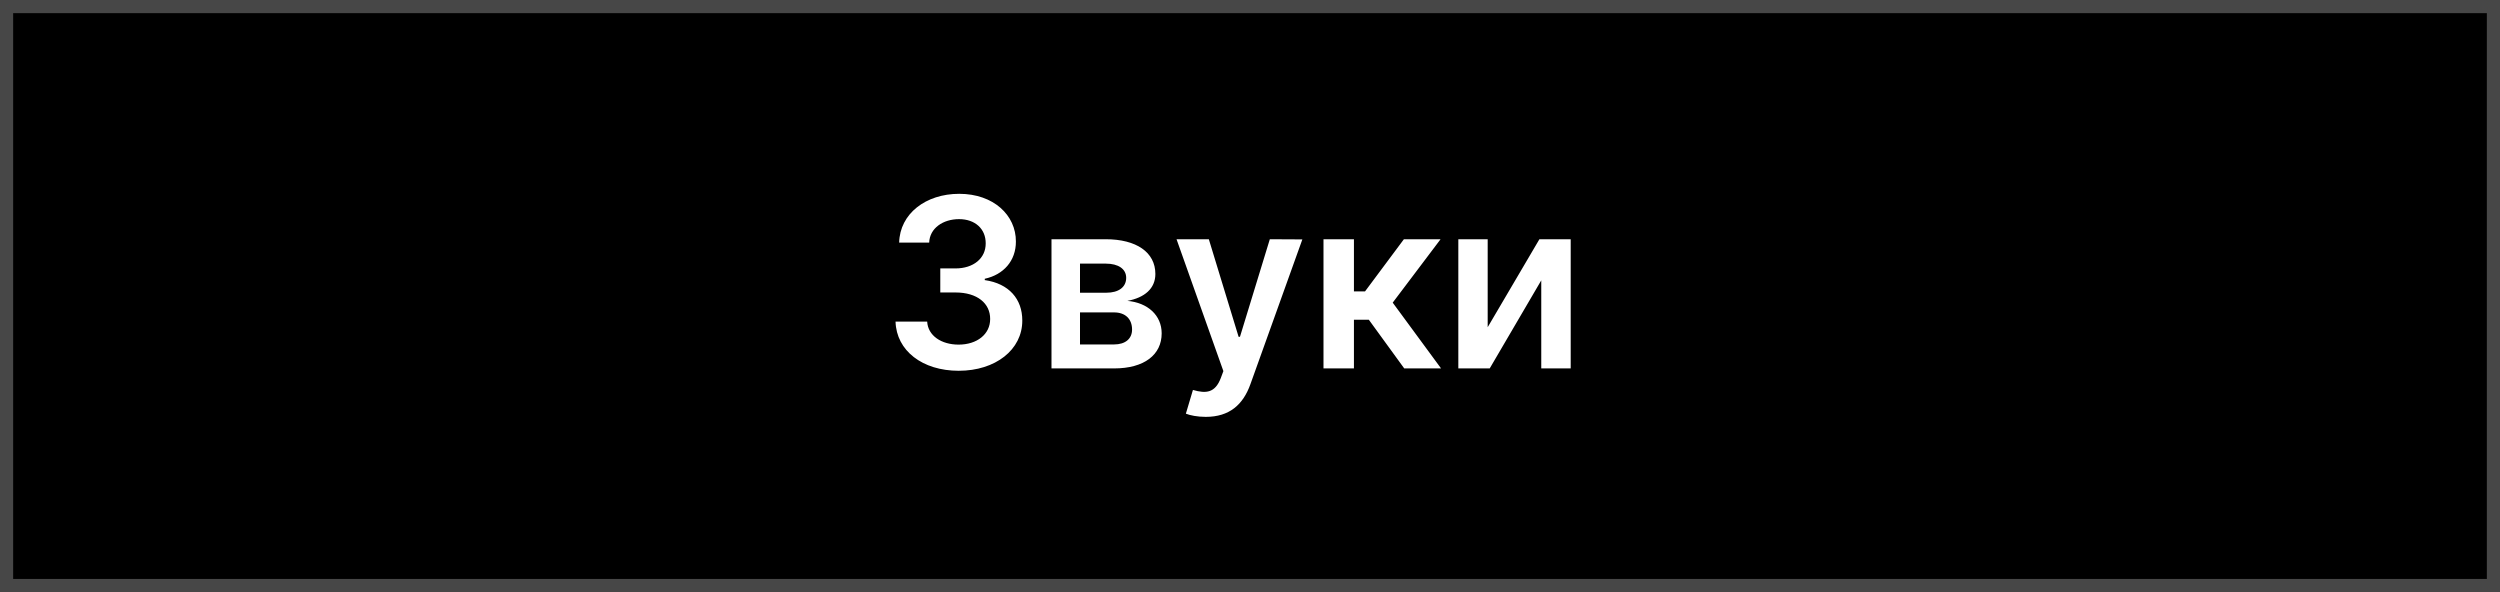
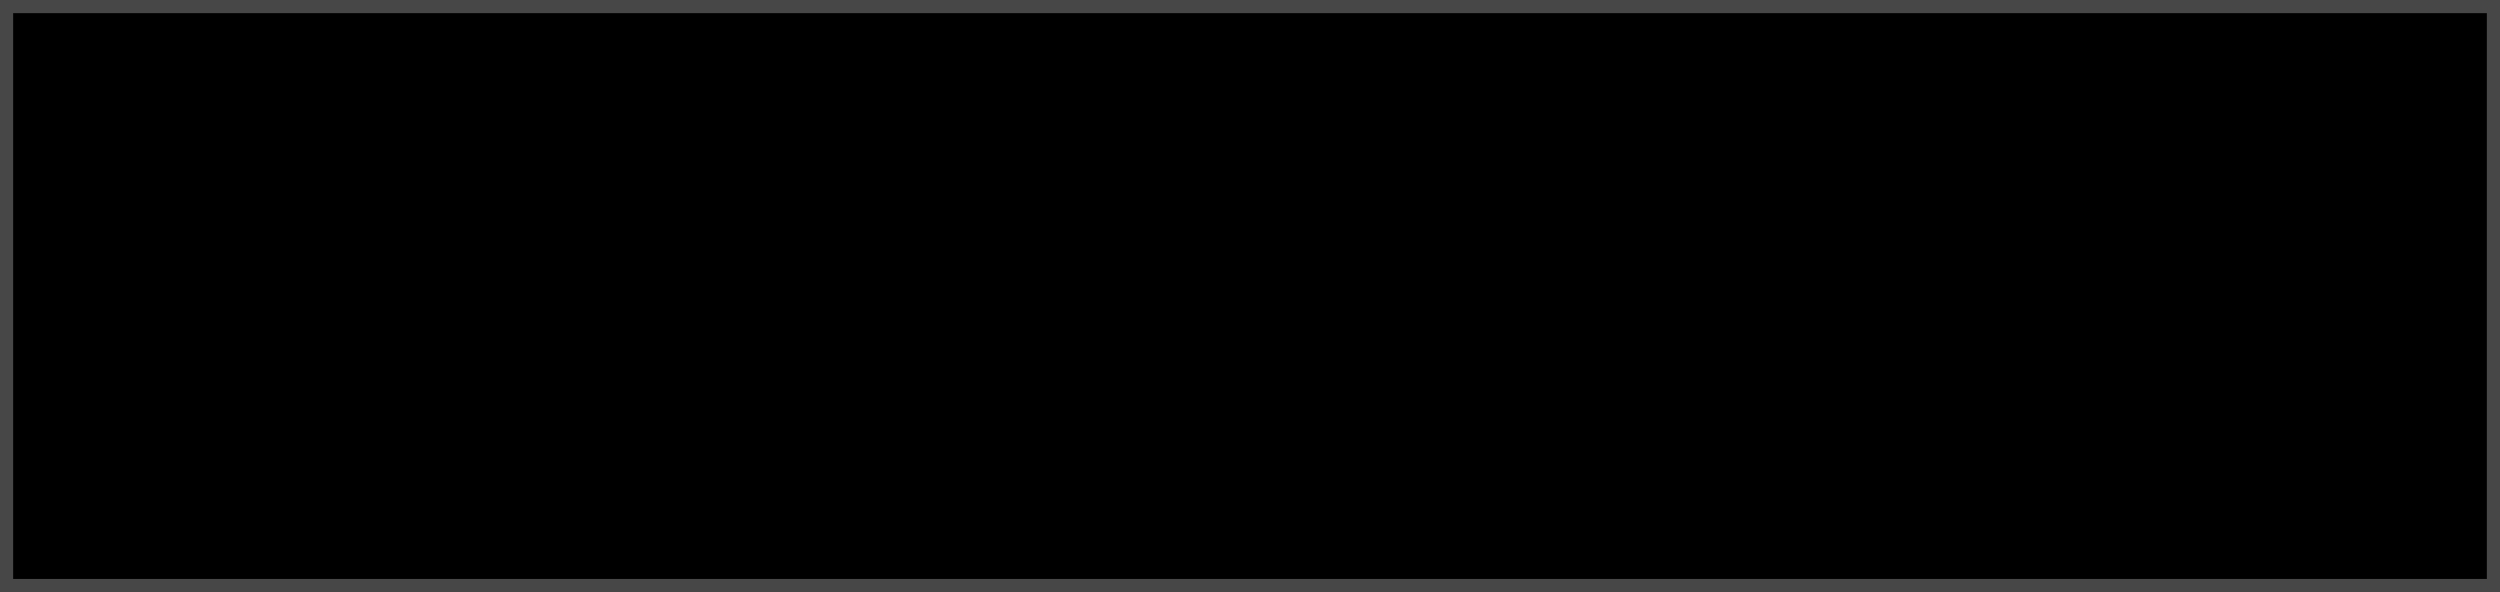
<svg xmlns="http://www.w3.org/2000/svg" width="190" height="45" viewBox="0 0 190 45" fill="none">
  <rect x="0" y="0" width="190" height="45" fill="#808080" stroke="none" />
  <rect x="0.5" y="0.5" width="189" height="44" fill="black" stroke="#474747" />
-   <path d="M72.862 28.179C75.661 28.179 77.7 26.575 77.694 24.363C77.7 22.727 76.678 21.55 74.843 21.288V21.186C76.262 20.879 77.215 19.825 77.208 18.354C77.215 16.36 75.514 14.73 72.9 14.73C70.356 14.73 68.387 16.245 68.336 18.438H70.618C70.656 17.338 71.679 16.654 72.887 16.654C74.108 16.654 74.92 17.396 74.913 18.495C74.92 19.639 73.974 20.4 72.619 20.4H71.462V22.228H72.619C74.274 22.228 75.258 23.059 75.252 24.241C75.258 25.398 74.255 26.191 72.855 26.191C71.538 26.191 70.522 25.507 70.465 24.44H68.061C68.125 26.651 70.1 28.179 72.862 28.179ZM79.913 28H84.669C86.97 28 88.287 26.958 88.287 25.334C88.287 23.96 87.22 23.001 85.679 22.867C86.99 22.624 87.808 21.928 87.808 20.822C87.808 19.166 86.357 18.182 84.036 18.182H79.913V28ZM82.08 26.178V23.743H84.669C85.519 23.743 86.037 24.235 86.037 25.047C86.037 25.75 85.519 26.178 84.669 26.178H82.08ZM82.08 22.247V20.035H84.036C85.002 20.035 85.59 20.445 85.59 21.116C85.59 21.819 85.021 22.247 84.081 22.247H82.08ZM91.635 31.682C93.438 31.682 94.479 30.755 95.035 29.189L98.979 18.195L96.506 18.182L94.237 25.597H94.134L91.871 18.182H89.417L92.977 28.204L92.779 28.735C92.351 29.854 91.673 29.93 90.663 29.636L90.126 31.439C90.44 31.567 91.002 31.682 91.635 31.682ZM100.585 28H102.899V24.299H104.031L106.722 28H109.521L105.846 23.001L109.483 18.182H106.696L103.743 22.145H102.899V18.182H100.585V28ZM113.064 24.868V18.182H110.833V28H113.218L117.136 21.308V28H119.373V18.182H116.995L113.064 24.868Z" fill="white" />
</svg>